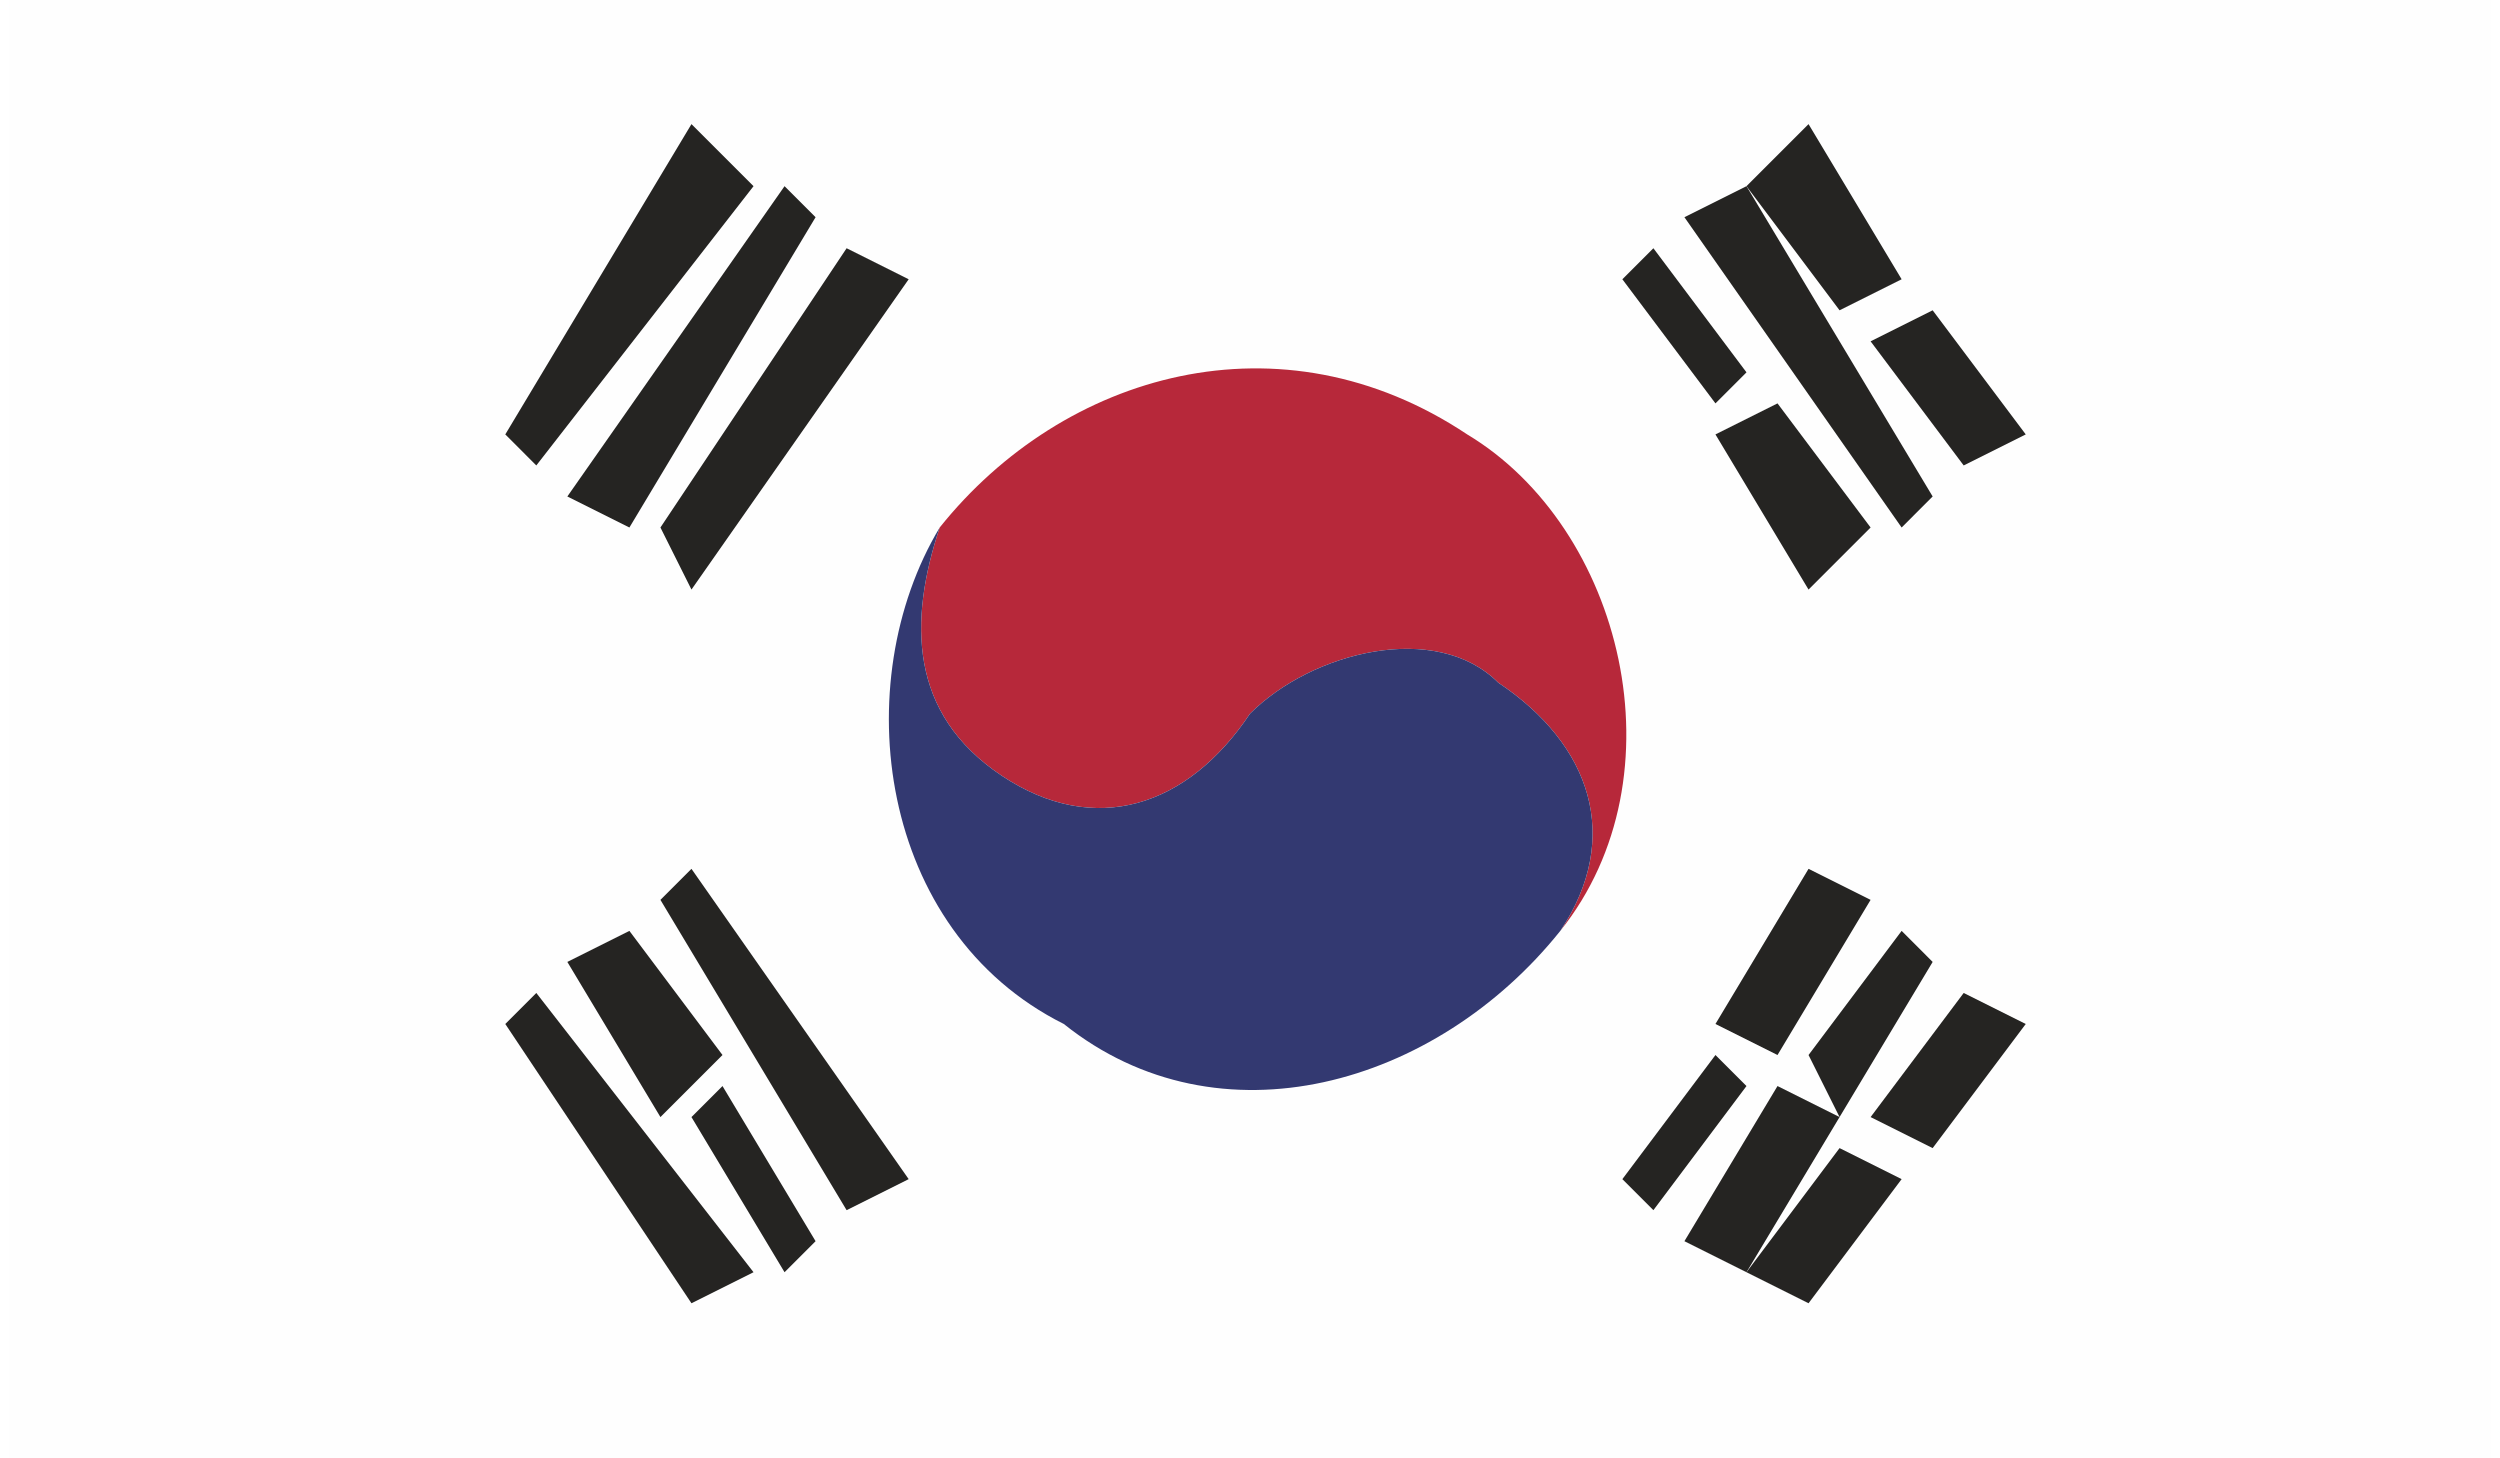
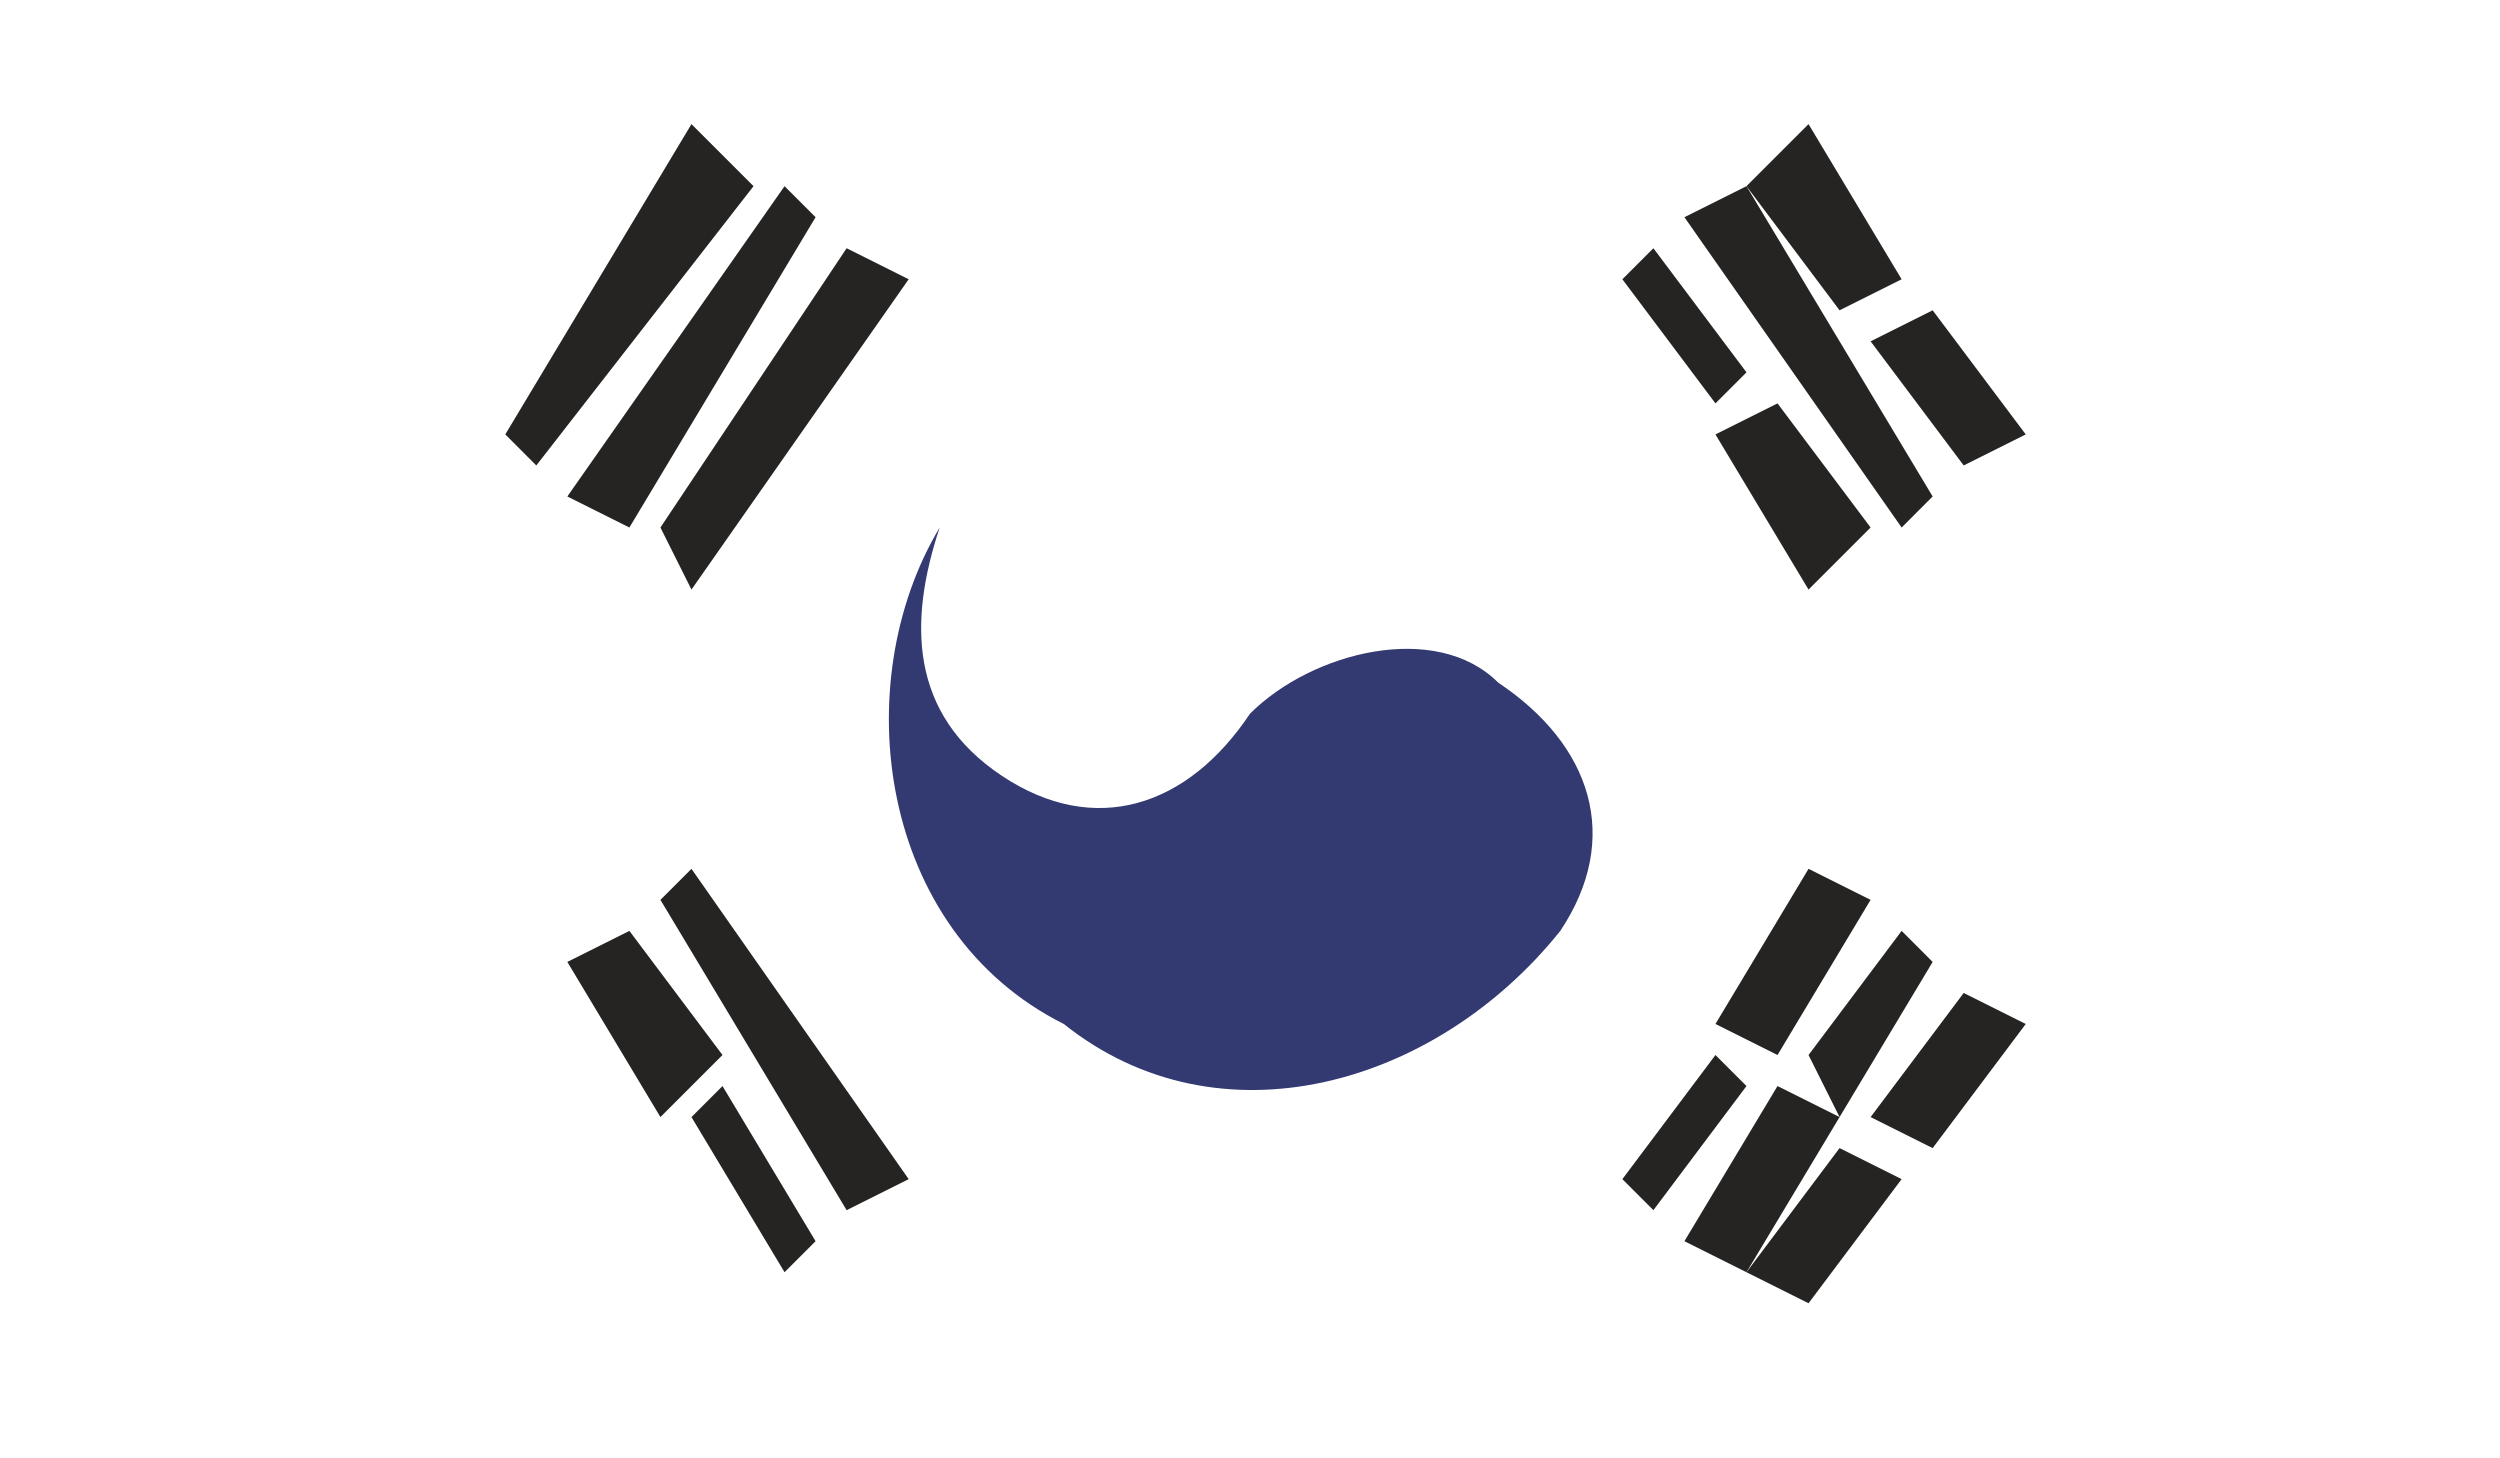
<svg xmlns="http://www.w3.org/2000/svg" xml:space="preserve" width="11.84mm" height="6.907mm" version="1.1" style="shape-rendering:geometricPrecision; text-rendering:geometricPrecision; image-rendering:optimizeQuality; fill-rule:evenodd; clip-rule:evenodd" viewBox="0 0 80 47">
  <defs>
    <style type="text/css">
   
    .fil0 {fill:#FEFEFE}
    .fil2 {fill:#B7283A}
    .fil1 {fill:#252422}
    .fil3 {fill:#333971}
   
  </style>
  </defs>
  <g id="Layer_x0020_1">
    <g id="_974960304">
-       <polygon class="fil0" points="0,47 80,47 80,0 0,0 " />
      <polygon class="fil1" points="53,8 56,12 55,13 52,9 " />
      <polygon class="fil1" points="57,13 60,17 58,19 55,14 " />
      <polygon class="fil1" points="56,6 62,16 61,17 54,7 " />
      <polygon class="fil1" points="58,4 61,9 59,10 56,6 " />
      <polygon class="fil1" points="62,10 65,14 63,15 60,11 " />
      <polygon class="fil1" points="22,28 29,38 27,39 21,29 " />
      <polygon class="fil1" points="20,30 23,34 21,36 18,31 " />
      <polygon class="fil1" points="23,35 26,40 25,41 22,36 " />
-       <polygon class="fil1" points="17,32 24,41 22,42 16,33 " />
      <polygon class="fil1" points="21,17 27,8 29,9 22,19 " />
      <polygon class="fil1" points="18,16 25,6 26,7 20,17 " />
      <polygon class="fil1" points="16,14 22,4 24,6 17,15 " />
      <polygon class="fil1" points="52,38 55,34 56,35 53,39 " />
      <polygon class="fil1" points="55,33 58,28 60,29 57,34 " />
      <polygon class="fil1" points="54,40 57,35 59,36 56,41 " />
      <polygon class="fil1" points="58,34 61,30 62,31 59,36 " />
      <polygon class="fil1" points="56,41 59,37 61,38 58,42 " />
      <polygon class="fil1" points="60,36 63,32 65,33 62,37 " />
      <path class="fil2" d="M30 17c0,0 0,0 0,0 0,0 0,0 0,0z" />
-       <path class="fil2" d="M47 14c-6,-4 -13,-2 -17,3 -1,3 -1,6 2,8 3,2 6,1 8,-2 2,-2 6,-3 8,-1 3,2 4,5 2,8 4,-5 2,-13 -3,-16z" />
+       <path class="fil2" d="M47 14z" />
      <path class="fil3" d="M30 17c-1,3 -1,6 2,8 3,2 6,1 8,-2 2,-2 6,-3 8,-1 3,2 4,5 2,8 -4,5 -11,7 -16,3 -6,-3 -7,-11 -4,-16z" />
    </g>
  </g>
</svg>